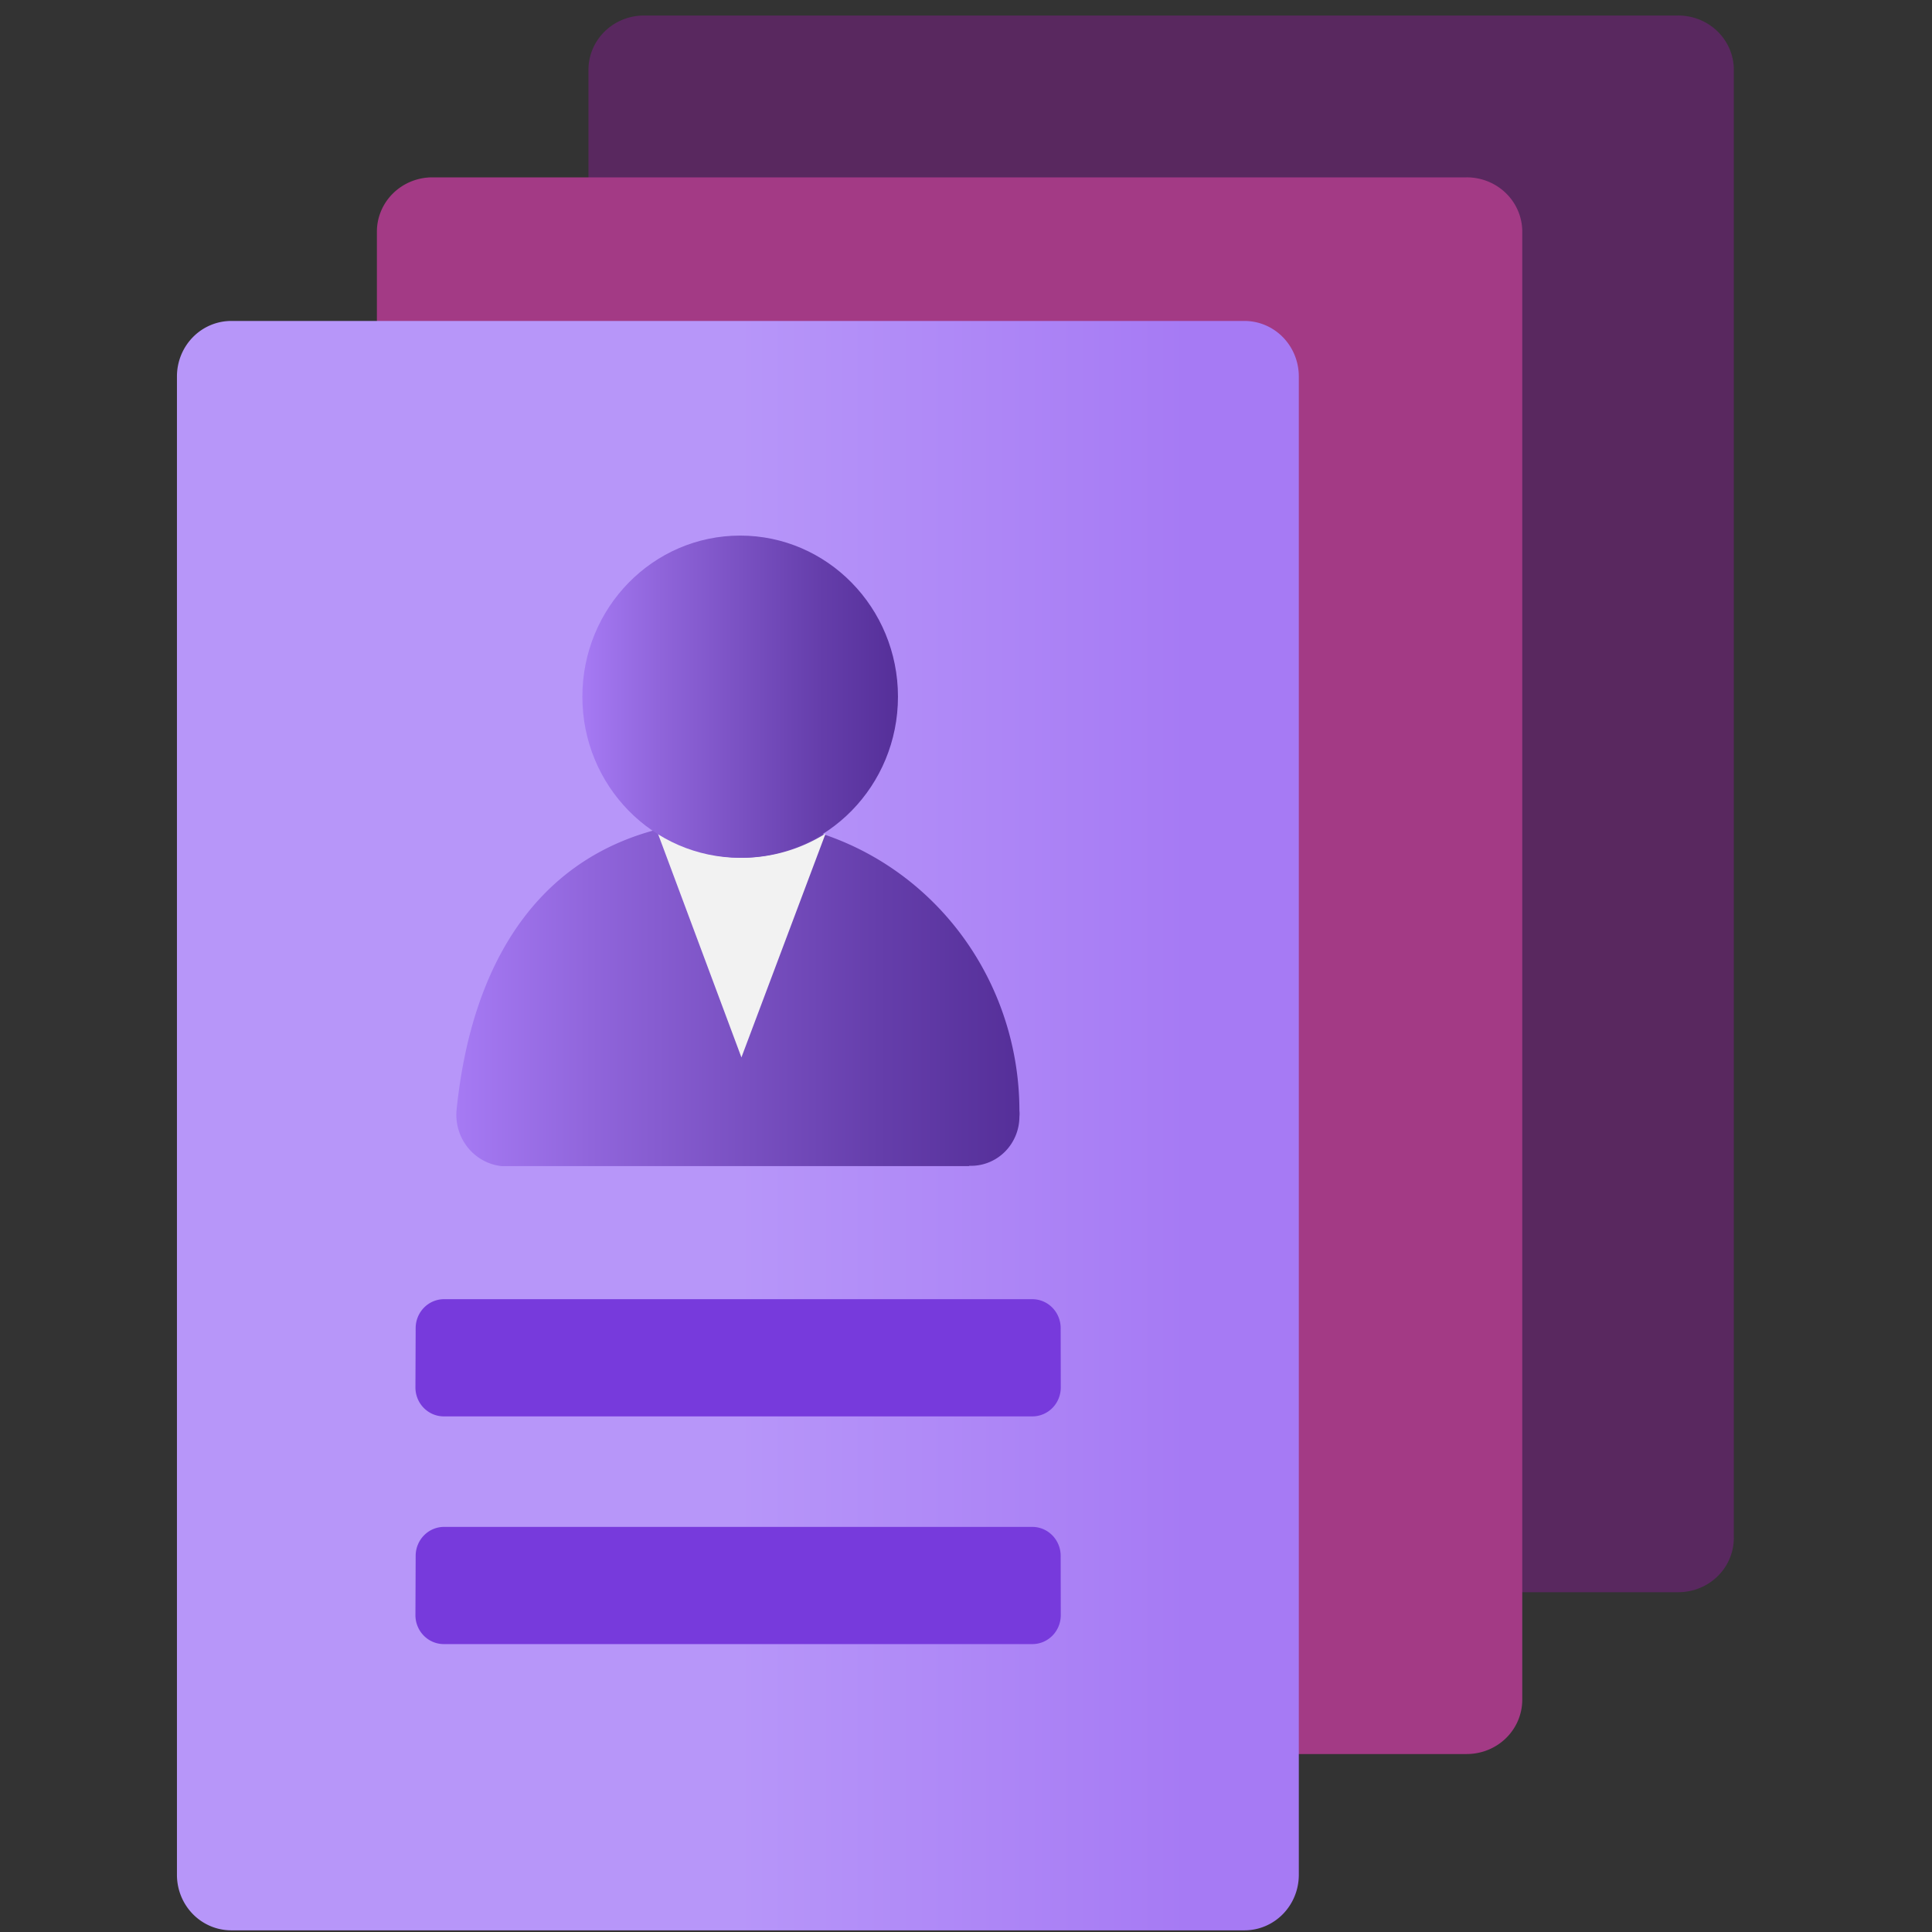
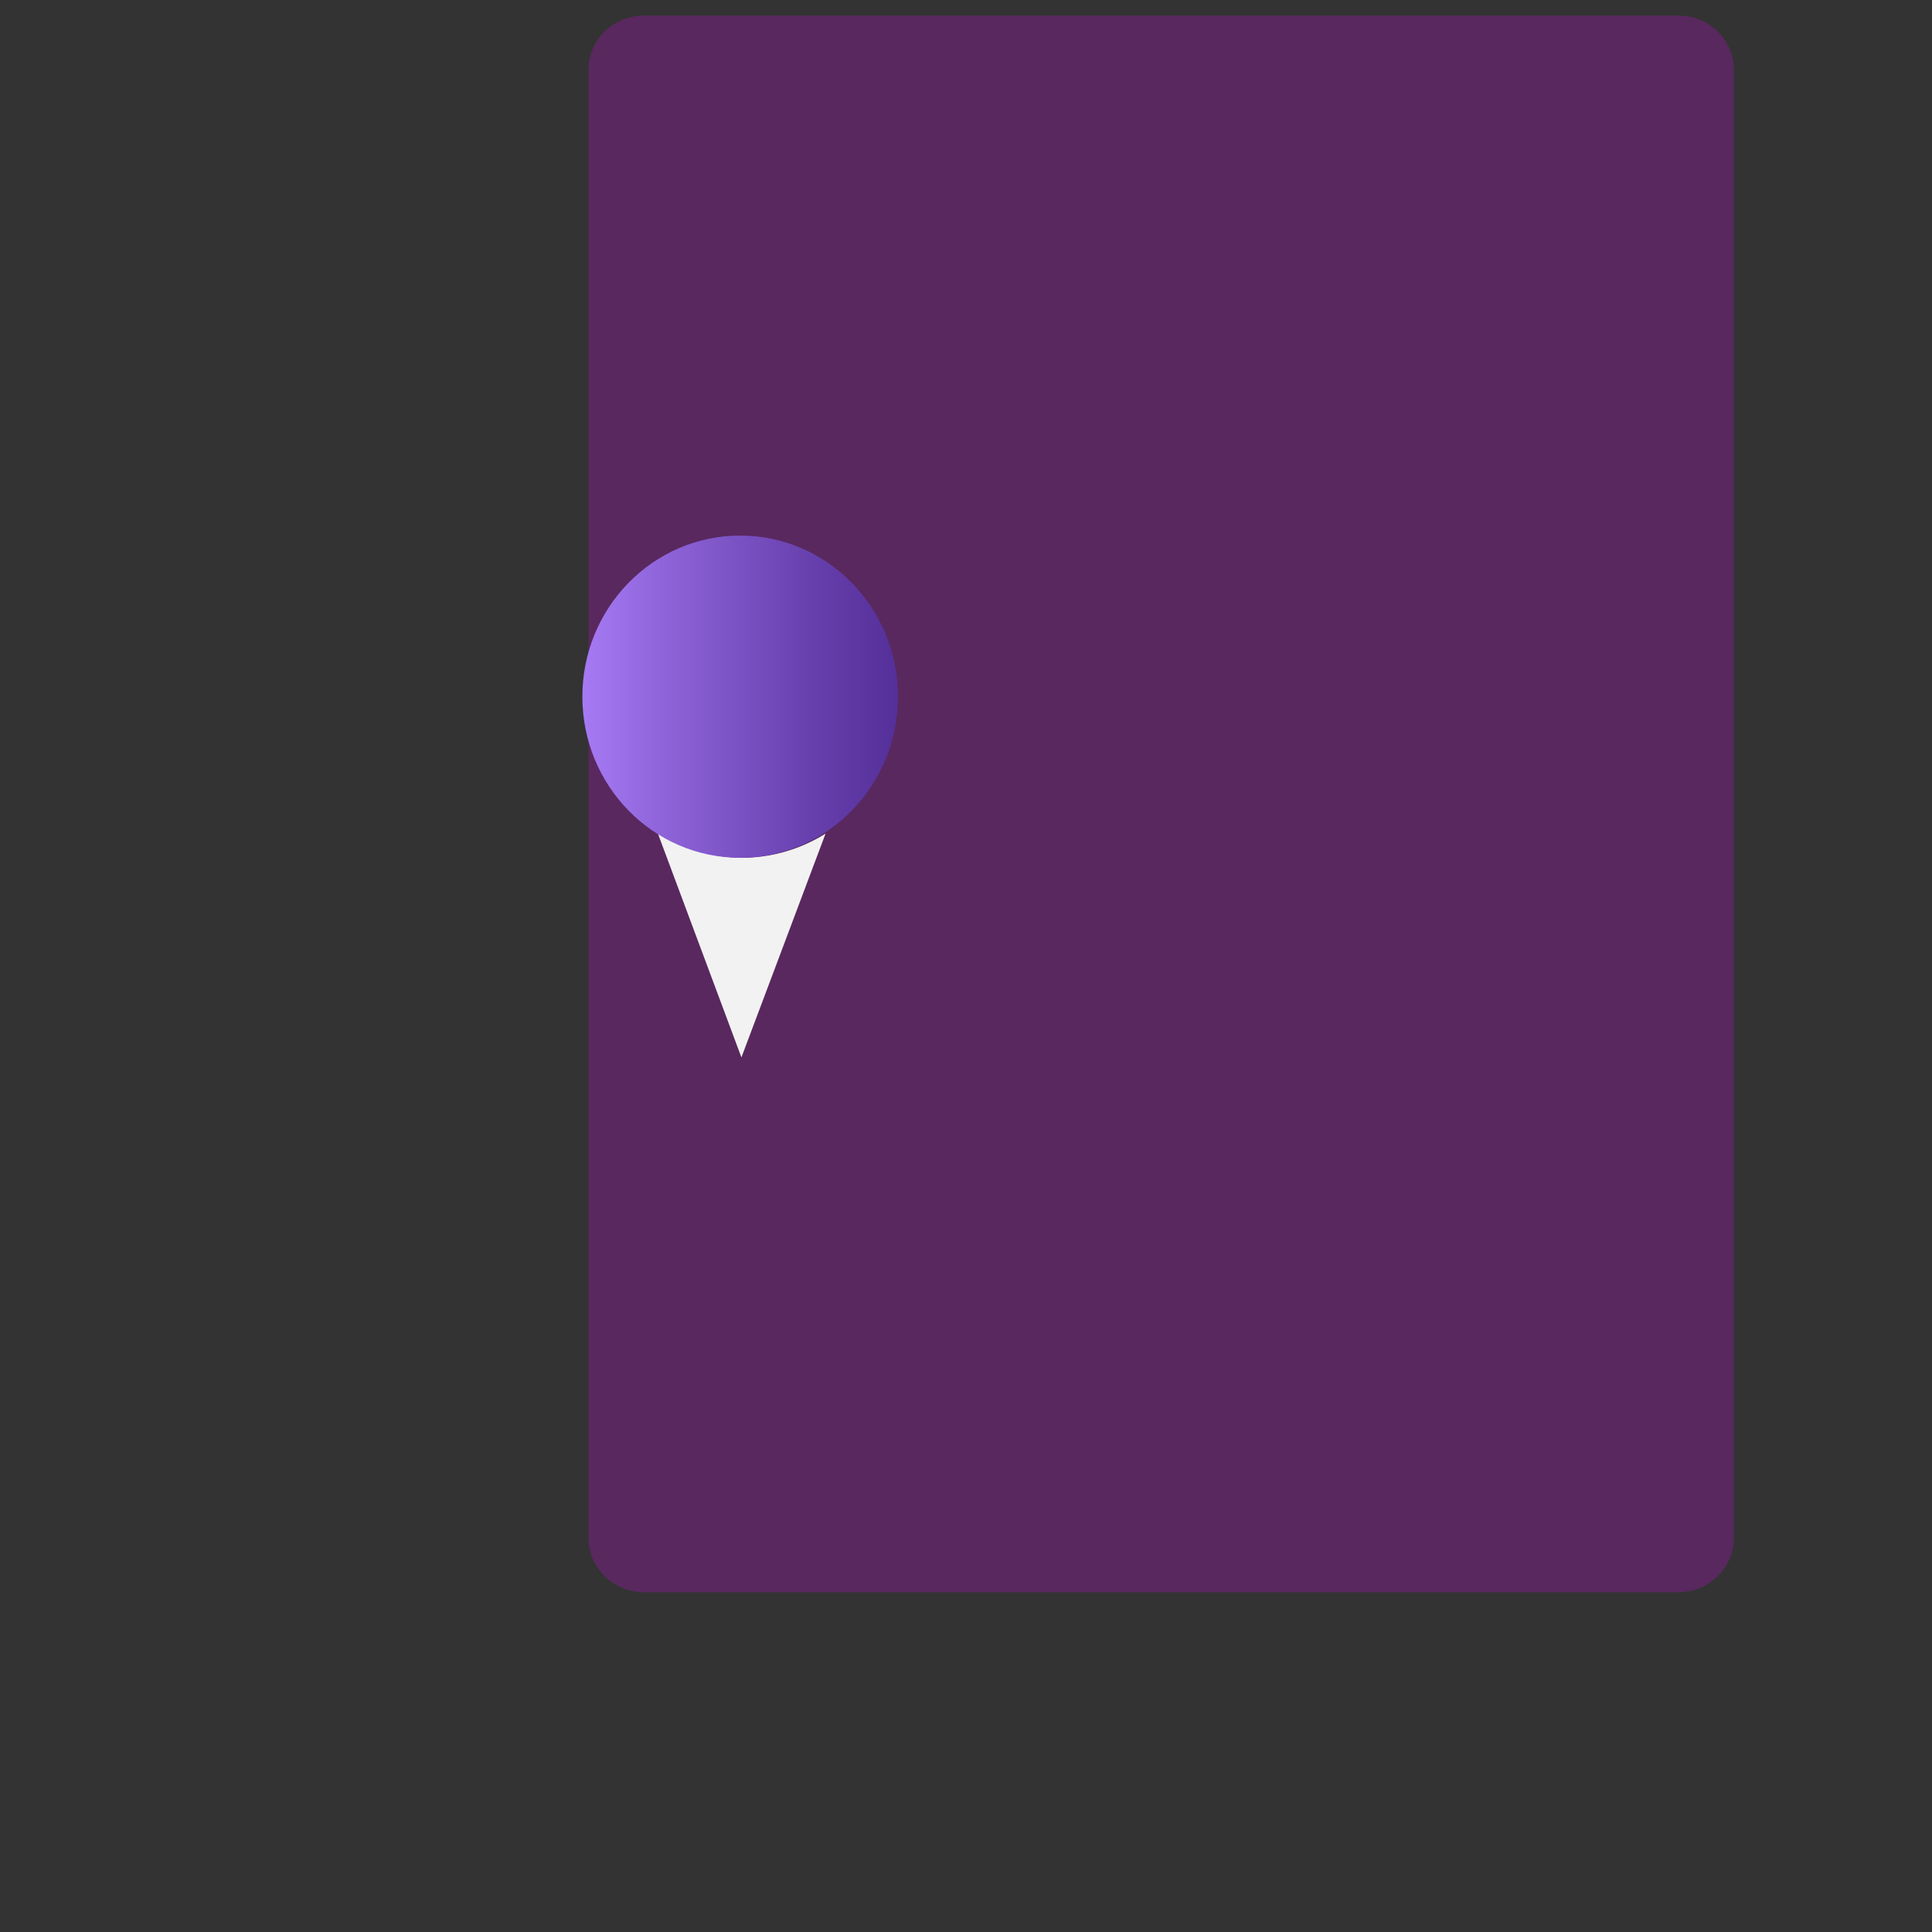
<svg xmlns="http://www.w3.org/2000/svg" xmlns:ns1="http://sodipodi.sourceforge.net/DTD/sodipodi-0.dtd" xmlns:ns2="http://www.inkscape.org/namespaces/inkscape" width="0.788in" height="0.788in" viewBox="0 0 56.71 56.71" xml:space="preserve" class="st8" version="1.1" id="svg78" ns1:docname="Azure AD Verifiable Credentials.svg" style="font-size:12px;overflow:visible;color-interpolation-filters:sRGB;fill:none;fill-rule:evenodd;stroke-linecap:square;stroke-miterlimit:3" ns2:version="1.2.1 (9c6d41e410, 2022-07-14)">
  <rect x="0" y="0" width="56.71" height="56.71" fill="#333333" stroke="none" />
  <ns1:namedview pagecolor="#ffffff" bordercolor="#666666" borderopacity="1" objecttolerance="10" gridtolerance="10" guidetolerance="10" ns2:pageopacity="0" ns2:pageshadow="2" ns2:window-width="721" ns2:window-height="480" id="namedview80" showgrid="false" ns2:zoom="1.4248482" ns2:cx="37.898774" ns2:cy="38.951518" ns2:window-x="0" ns2:window-y="350" ns2:window-maximized="0" ns2:current-layer="svg78" ns2:showpageshadow="2" ns2:pagecheckerboard="0" ns2:deskcolor="#d1d1d1" ns2:document-units="in" />
  <style type="text/css" id="style2">
	
		.st1 {fill:#59285f;stroke:none;stroke-linecap:butt;stroke-width:34}
		.st2 {fill:#a33a85;stroke:none;stroke-linecap:butt;stroke-width:34}
		.st3 {fill:url(#grad0-10);stroke:none;stroke-linecap:butt;stroke-width:34}
		.st4 {fill:#773adc;stroke:none;stroke-linecap:butt;stroke-width:34}
		.st5 {fill:url(#grad0-18);stroke:none;stroke-linecap:butt;stroke-width:34}
		.st6 {fill:#f2f2f2;stroke:none;stroke-linecap:butt;stroke-width:34}
		.st7 {fill:url(#grad0-24);stroke:none;stroke-linecap:butt;stroke-width:34}
		.st8 {fill:none;fill-rule:evenodd;font-size:12px;overflow:visible;stroke-linecap:square;stroke-miterlimit:3}
	
	</style>
  <defs id="Patterns_And_Gradients">
    <linearGradient id="grad0-10" x1="0" y1="64.272" x2="39.441" y2="64.272" gradientTransform="scale(0.835,1.198)" gradientUnits="userSpaceOnUse">
      <stop offset="0.5" stop-color="#b796f9" stop-opacity="1" id="stop4" />
      <stop offset="0.9" stop-color="#a67af4" stop-opacity="1" id="stop6" />
    </linearGradient>
    <linearGradient id="grad0-18" x1="-0.006" y1="145.414" x2="12.961" y2="145.414" gradientTransform="scale(1.275,0.784)" gradientUnits="userSpaceOnUse">
      <stop offset="0" stop-color="#a67af4" stop-opacity="1" id="stop9" />
      <stop offset="0.24" stop-color="#9065db" stop-opacity="1" id="stop11" />
      <stop offset="0.75" stop-color="#653eab" stop-opacity="1" id="stop13" />
      <stop offset="1" stop-color="#552f99" stop-opacity="1" id="stop15" />
    </linearGradient>
    <linearGradient id="grad0-24" x1="0" y1="113.583" x2="9.361" y2="113.583" gradientTransform="scale(0.99,1.01)" gradientUnits="userSpaceOnUse">
      <stop offset="0" stop-color="#a67af4" stop-opacity="1" id="stop18" />
      <stop offset="0.24" stop-color="#9065db" stop-opacity="1" id="stop20" />
      <stop offset="0.75" stop-color="#653eab" stop-opacity="1" id="stop22" />
      <stop offset="1" stop-color="#552f99" stop-opacity="1" id="stop24" />
    </linearGradient>
  </defs>
  <rect style="font-size:12px;overflow:visible;color-interpolation-filters:sRGB;fill:#ffffff;fill-opacity:1;fill-rule:evenodd;stroke-width:0.094;stroke-linecap:square;stroke-miterlimit:3;opacity:0" id="rect1541" width="56.71" height="56.71" x="-0" y="0" />
  <g id="g76" transform="translate(-28.806,-33.543)">
    <title id="title28">Page-1</title>
    <g id="group8660-1" transform="translate(34,-34.016)">
      <title id="title30">Azure AD Verifiable Credentials</title>
      <g id="group8661-2">
        <title id="title32">Sheet.8661</title>
        <g id="shape8662-3" transform="rotate(90,34.142,102.157)">
          <title id="title34">Sheet.8662</title>
          <path d="m 0,122.6 a 1.594,1.628 -180 0 0 1.59,1.62 h 43.09 a 1.594,1.628 -180 0 0 1.6,-1.62 V 92.23 A 1.594,1.628 -180 0 0 44.68,90.6 H 1.59 A 1.594,1.628 -180 0 0 0,92.23 Z" class="st1" id="path36" ns2:connector-curvature="0" style="fill:#59285f;stroke:none;stroke-width:34;stroke-linecap:butt" />
        </g>
        <g id="shape8663-5" transform="rotate(90,28.662,101.427)">
          <title id="title39">Sheet.8663</title>
-           <path d="m 0,122.6 a 1.594,1.628 -180 0 0 1.59,1.62 h 43.09 a 1.594,1.628 -180 0 0 1.6,-1.62 V 92.23 A 1.594,1.628 -180 0 0 44.68,90.6 H 1.59 A 1.594,1.628 -180 0 0 0,92.23 Z" class="st2" id="path41" ns2:connector-curvature="0" style="fill:#a33a85;stroke:none;stroke-width:34;stroke-linecap:butt" />
        </g>
        <g id="shape8664-7">
          <title id="title44">Sheet.8664</title>
-           <path d="m 0,122.6 a 1.594,1.628 -180 0 0 1.59,1.62 h 29.75 a 1.594,1.628 -180 0 0 1.59,-1.62 v -44 A 1.594,1.628 -180 0 0 31.34,76.98 H 1.59 A 1.594,1.628 -180 0 0 0,78.6 Z" class="st3" id="path46" ns2:connector-curvature="0" style="fill:url(#grad0-10);stroke:none;stroke-width:34;stroke-linecap:butt" />
        </g>
        <g id="shape8665-11" transform="rotate(180,12.97,118.299)">
          <title id="title49">Sheet.8665</title>
-           <path d="m 0,123.37 a 0.833,0.85 -180 0 0 0.833,0.85 L 18.1,124.22 a 0.833,0.85 -180 0 0 0.833,-0.85 L 18.94,121.63 a 0.833,0.85 -180 0 0 -0.833,-0.85 L 0.83,120.78 a 0.833,0.85 -180 0 0 -0.833,0.85 z" class="st4" id="path51" ns2:connector-curvature="0" style="fill:#773adc;stroke:none;stroke-width:34;stroke-linecap:butt" />
        </g>
        <g id="shape8666-13" transform="rotate(180,12.97,114.957)">
          <title id="title54">Sheet.8666</title>
-           <path d="m 0,123.37 a 0.833,0.85 -180 0 0 0.833,0.85 L 18.1,124.22 a 0.833,0.85 -180 0 0 0.833,-0.85 L 18.94,121.63 a 0.833,0.85 -180 0 0 -0.833,-0.85 L 0.83,120.78 a 0.833,0.85 -180 0 0 -0.833,0.85 z" class="st4" id="path56" ns2:connector-curvature="0" style="fill:#773adc;stroke:none;stroke-width:34;stroke-linecap:butt" />
        </g>
        <g id="shape8667-15" transform="translate(8.209,-22.432)">
          <title id="title59">Sheet.8667</title>
-           <path d="m 15.05,124.21 a 1.418,1.447 -180 0 0 1.47,-1.44 0.768,0.784 -180 0 0 0,-0.177 A 8.376,8.551 -180 0 0 8.3,114.05 c -5.01,0 -7.76,3.25 -8.3,8.51 a 1.483,1.514 -180 0 0 1.32,1.66 h 13.72 z" class="st5" id="path61" ns2:connector-curvature="0" style="fill:url(#grad0-18);stroke:none;stroke-width:34;stroke-linecap:butt" />
        </g>
        <g id="shape8668-19" transform="translate(14.099,-25.623)">
          <title id="title64">Sheet.8668</title>
          <path d="M 2.47,118.36 A 4.606,4.702 0 0 1 0,117.6 l 2.47,6.62 2.47,-6.57 a 4.701,4.799 0 0 1 -2.47,0.71 z" class="st6" id="path66" ns2:connector-curvature="0" style="fill:#f2f2f2;stroke:none;stroke-width:34;stroke-linecap:butt" />
        </g>
        <g id="shape8669-21" transform="translate(11.9,-31.486)">
          <title id="title69">Sheet.8669</title>
          <ellipse cx="4.632" cy="119.495" rx="4.632" ry="4.729" class="st7" id="ellipse71" style="fill:url(#grad0-24);stroke:none;stroke-width:34;stroke-linecap:butt" />
        </g>
      </g>
    </g>
  </g>
</svg>